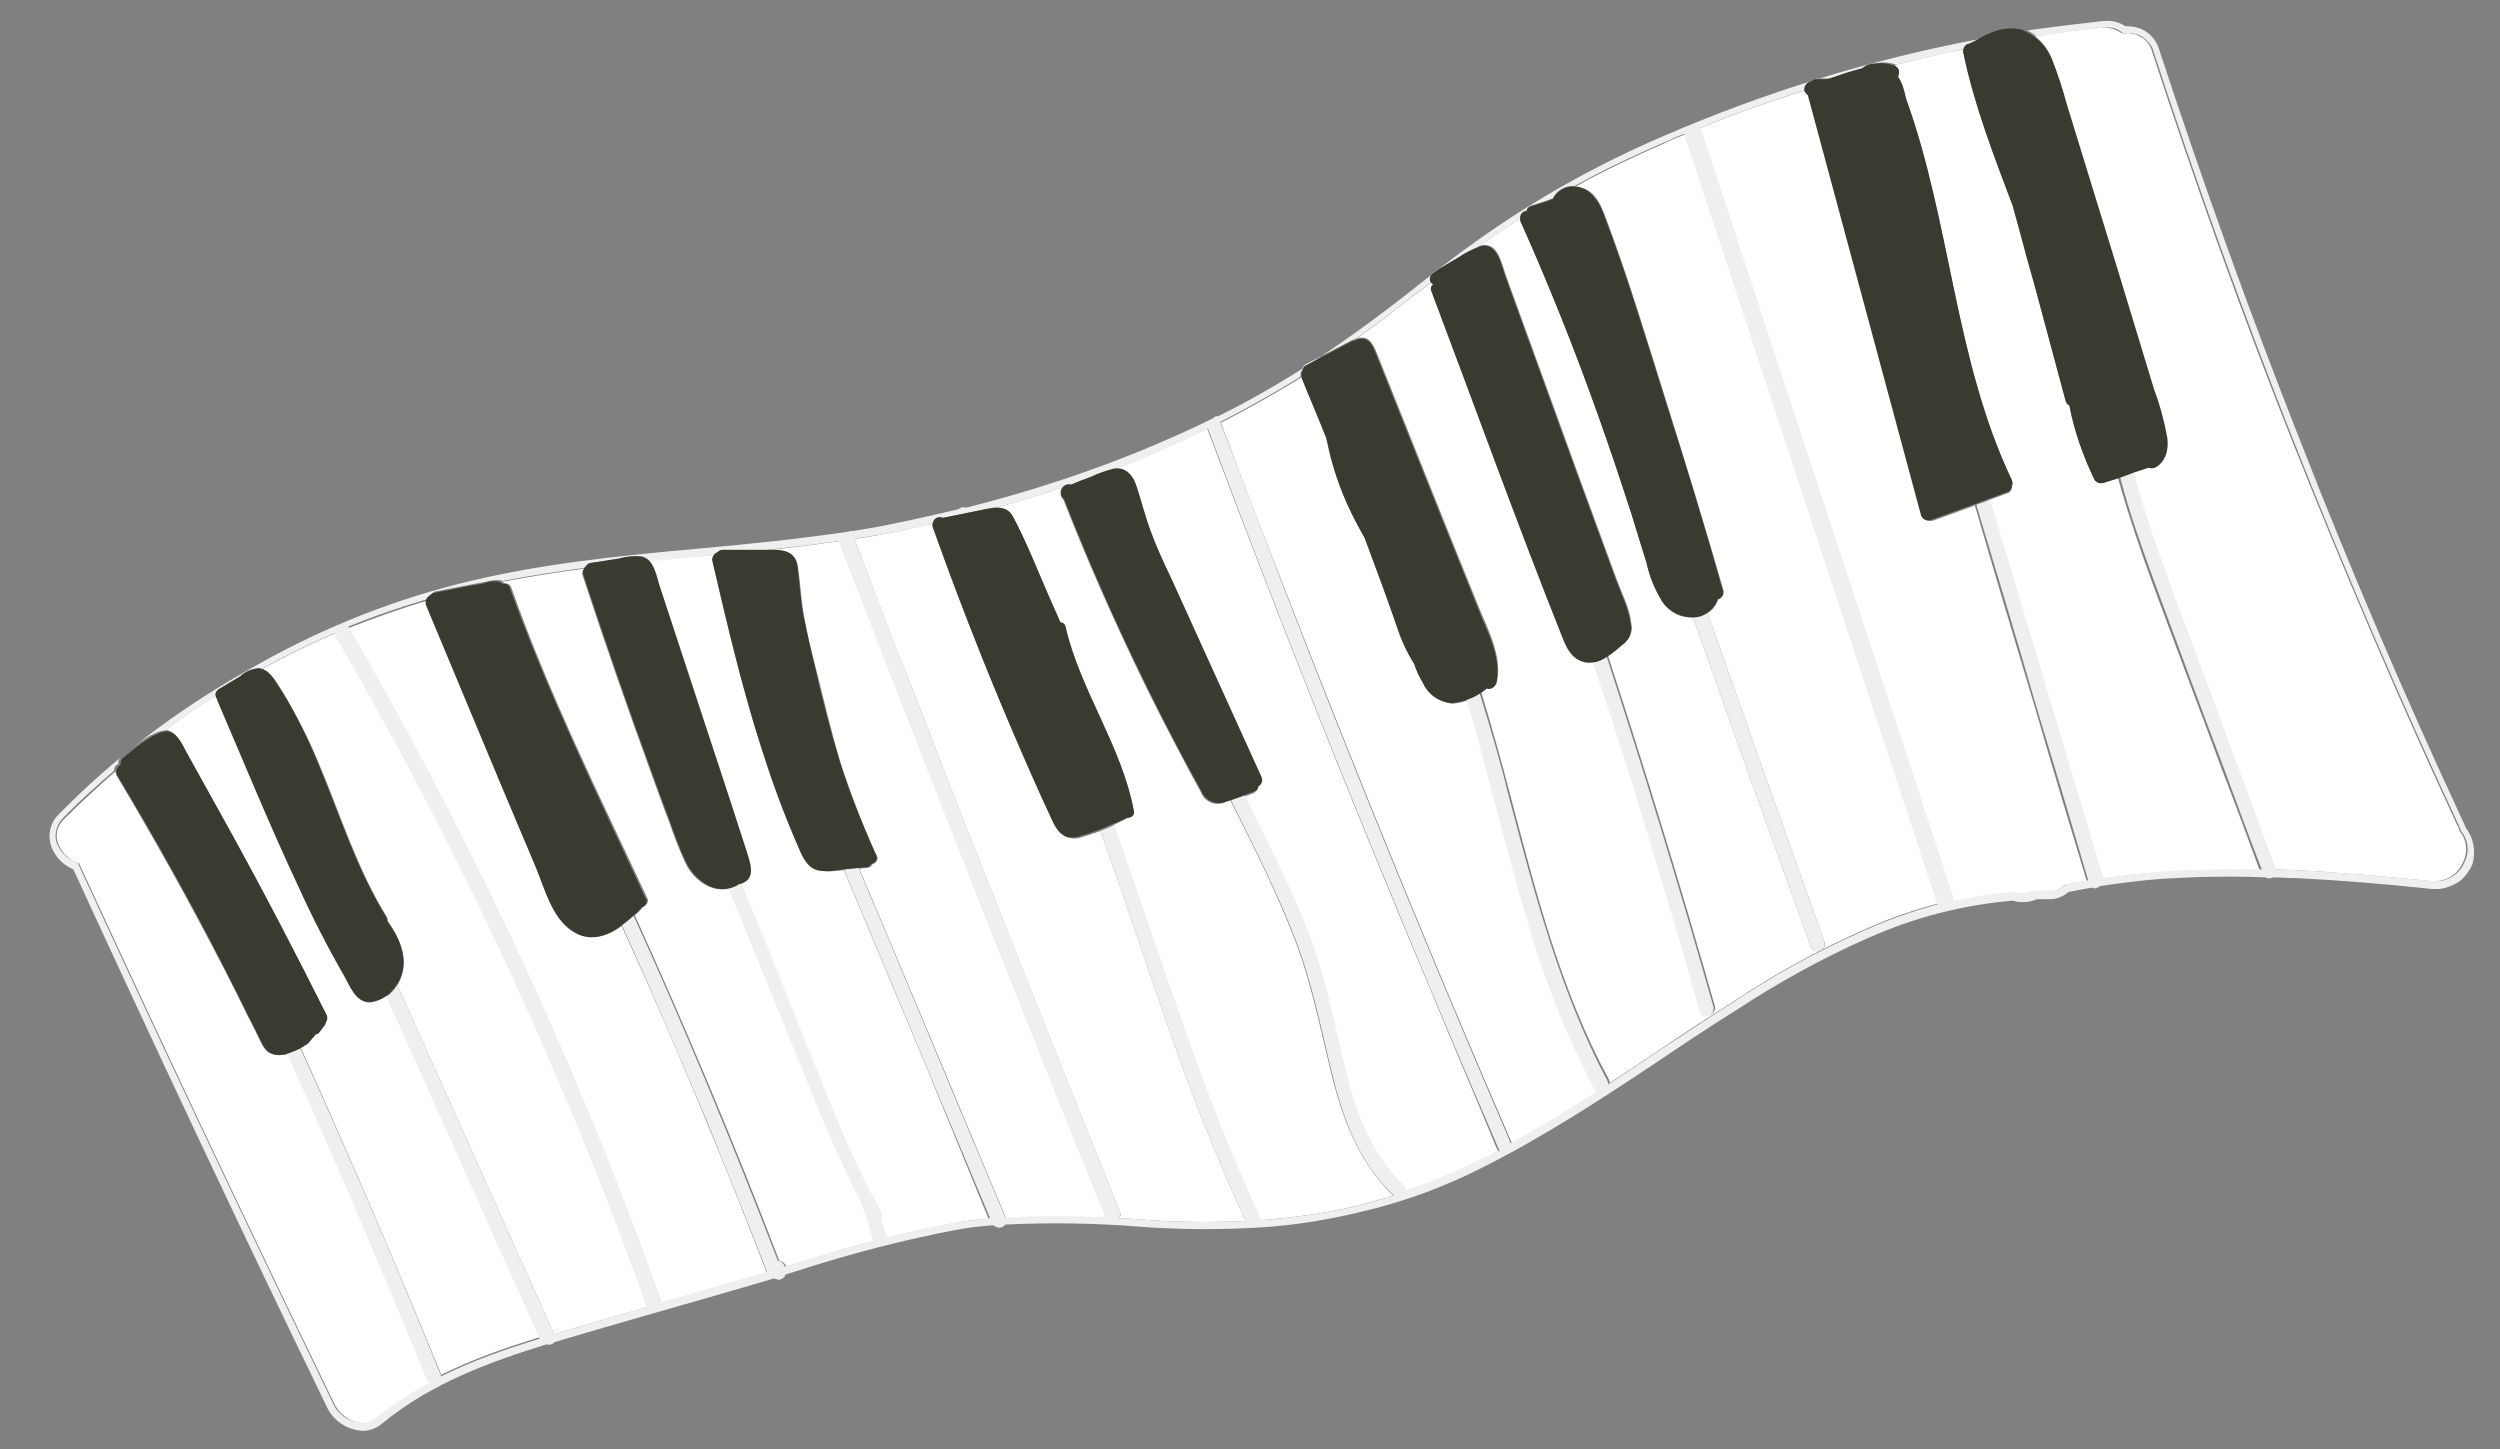
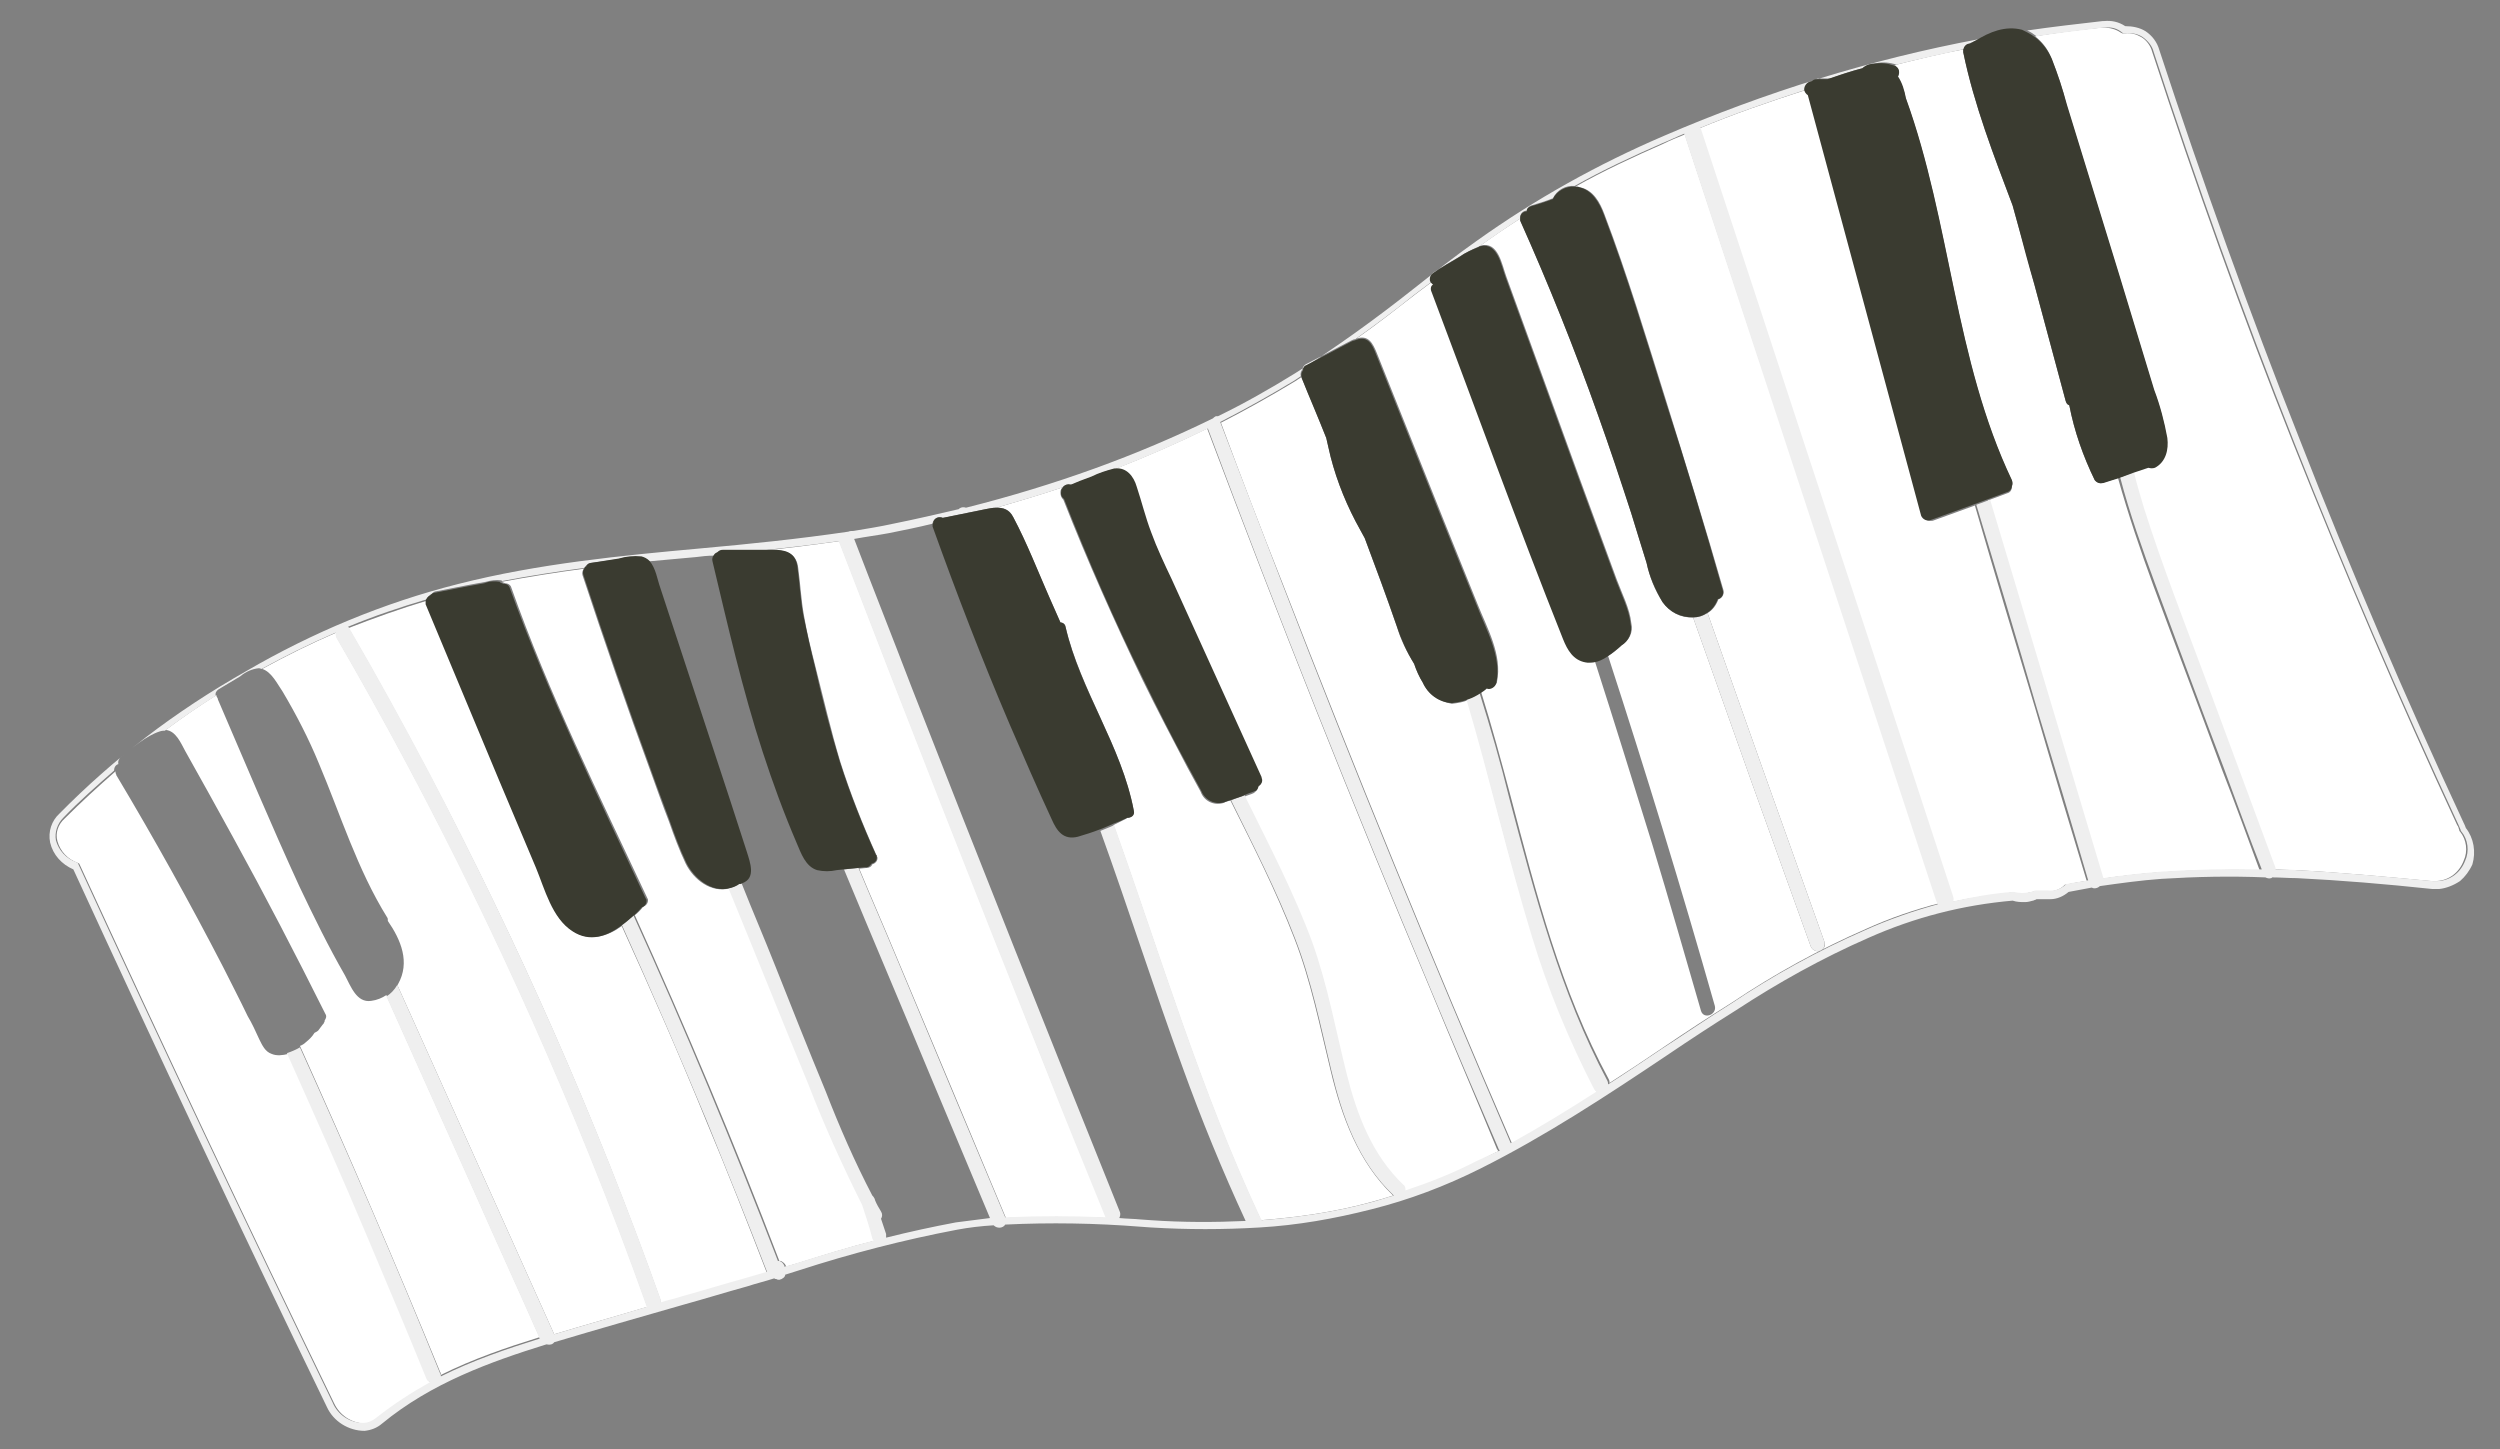
<svg xmlns="http://www.w3.org/2000/svg" version="1.1" id="piano" viewBox="0 0 344.2 199.5">
  <rect x="0" y="0" width="344.2" height="199.5" fill="#808080" stroke="none" />
  <style type="text/css">
	.st0{fill:#FFFFFF;}
	.st1{fill:#EFEFEF;}
	.st2{fill:#3A3B30;}
</style>
  <g>
-     <path class="st0" d="M144.8,112.8c-2-4.3-4-8.7-5.8-13.1c-3.8-9-7.4-18.1-10.6-27.2c0-0.1,0-0.3,0-0.4c-2,0.4-4,0.9-6,1.3   c-1.6,0.3-3.2,0.6-4.8,0.8c2.6,6.8,5.2,13.6,7.9,20.4c9.4,24.2,19,48.3,28.7,72.3c0.1,0.3,0.1,0.6-0.1,0.8c1,0.1,2,0.1,3,0.2   l1.4,0.1c4.3,0.3,8.7,0.3,13,0.1c-3.2-6.9-6.1-14-8.7-21.2c-3.9-10.7-7.4-21.7-11.3-32.5c-1,0.4-2,0.7-3,1   C146.5,115.7,145.6,114.4,144.8,112.8z" />
    <path class="st0" d="M197,136.4C186.2,110.8,176,85,166.2,59c-4.1,2-8.4,3.9-12.8,5.6c1.6-0.2,2.6,1.1,3,2.5c0.7,2.1,1.2,4.2,2,6.3   c0.9,2.2,1.9,4.3,2.8,6.4l12.4,27.3c0,0,0,0,0,0.1c0.2,0.4,0,0.9-0.4,1.1c0,0.4-0.3,0.7-0.6,0.9c-0.4,0.2-0.9,0.3-1.3,0.5l0.2,0.5   c3.2,6.5,6.5,13,9.1,19.8c2.2,5.9,3.2,12,4.7,18c1.4,5.6,3.5,11.2,7.8,15.3c0.3,0.3,0.3,0.6,0.3,0.8c3.3-1.1,6.6-2.4,9.7-4   c1.1-0.5,2.1-1.1,3.2-1.6c-0.1-0.1-0.1-0.2-0.2-0.3C203.1,150.9,200,143.7,197,136.4z" />
    <path class="st0" d="M148.7,66.3c-0.5,0.2-0.9,0.3-1.4,0.5c0,0,0.1,0,0.1,0L148.7,66.3z" />
    <path class="st0" d="M168.6,110.5c-1.3,0.5-2.8-0.1-3.3-1.5c-0.6-1.1-1.2-2.2-1.8-3.3c-2.1-4-4.2-8-6.2-12.1   c-3.9-8.1-7.6-16.4-10.9-24.8c-0.3-0.3-0.4-0.6-0.4-1c0-0.1,0-0.3,0.1-0.4c0-0.1,0.1-0.2,0.2-0.3c-3,1-6,1.9-9.1,2.8   c0.9,0,1.8,0.2,2.3,1.3c1.9,3.5,3.3,7.4,5,11.1c0.5,1.1,1,2.3,1.5,3.4c0.4,0,0.7,0.3,0.7,0.6c2.1,8.8,7.7,16.4,9.4,25.3   c0.1,0.7-0.4,1-0.9,1c0,0-0.1,0-0.1,0.1c-0.6,0.3-1.2,0.6-1.8,0.9c6.5,18.1,12,36.7,20.2,54.2c0,0.1,0.1,0.1,0.1,0.2   c5-0.4,10-1.1,14.8-2.4c1.1-0.3,2.2-0.6,3.4-1c-4.8-4.6-7.1-10.9-8.6-17.2c-1.5-6.1-2.7-12.3-5-18.2c-2.5-6.5-5.7-12.8-8.8-19   c-0.2,0.1-0.4,0.1-0.6,0.2C168.8,110.4,168.7,110.4,168.6,110.5z" />
    <path class="st0" d="M259.2,101L232,18.6c0,0,0-0.1,0-0.1c-1,0.4-2,0.8-3,1.3c-4.1,1.8-8.2,3.7-12.1,5.9c0.2,0,0.4,0,0.7,0.1   c1.8,0.4,2.7,2.1,3.3,3.7c3.2,8.4,5.8,17.1,8.5,25.7c2.7,8.7,5.4,17.4,7.9,26.1c0,0,0,0,0,0c0.1,0.5-0.2,1.1-0.7,1.2   c-0.3,0.8-0.8,1.5-1.5,1.9c5.3,15.1,10.7,30.2,16.1,45.3c0.2,0.5-0.1,1-0.6,1.2c-0.5,0.2-1.1-0.1-1.3-0.6c-2.7-7.5-5.4-15-8.1-22.5   c-2.7-7.6-5.4-15.2-8.1-22.8c-1.7,0.1-3.2-0.7-4.2-2.1c-1.1-1.7-1.8-3.5-2.2-5.4c-0.7-2.3-1.4-4.6-2.1-6.8c-1.4-4.6-3-9.1-4.6-13.6   c-3.2-9.1-6.8-18-10.7-26.8c0-0.1,0-0.1,0-0.2c-1.9,1.2-3.8,2.5-5.6,3.8c0.1,0,0.1,0,0.2-0.1c2.4-0.6,2.9,2.7,3.5,4.3l10.1,27.8   c1.7,4.6,3.4,9.3,5.1,13.9c0.7,1.9,1.8,4,2,6c0.3,1.2-0.3,2.4-1.3,3c0,0-0.1,0.1-0.1,0.1c-0.5,0.5-1.1,1-1.8,1.4   c5.2,16,10.1,32,14.7,48.2c0.3,1.2-1.5,1.9-1.9,0.7c-2.2-7.6-4.4-15.3-6.7-22.9c-2.6-8.4-5.2-16.8-7.9-25.2c-0.4,0.1-0.7,0.1-1.1,0   c-1.7-0.3-2.6-1.7-3.1-3.2c-6.2-15.9-12-31.9-18.1-47.8c-0.2-0.4,0-0.9,0.3-1.1c-0.1-0.1-0.2-0.2-0.3-0.3c-0.8,0.6-1.6,1.2-2.4,1.8   c-2.7,2.1-5.4,4.2-8.1,6.1c1.6-0.5,2.2,0.6,2.8,2.1l9.2,23l4.6,11.4c1.3,3.3,3.5,7.1,2.7,10.8c0,0.1,0,0.1-0.1,0.2   c-0.2,0.5-0.8,0.7-1.3,0.5c-0.3,0.2-0.5,0.4-0.8,0.6c1.5,4.8,2.8,9.6,4.1,14.5c3.5,13.3,6.9,26.7,13.5,38.9   c0.1,0.2,0.1,0.3,0.1,0.5c2.5-1.6,4.9-3.2,7.4-4.9c3.1-2.1,6.3-4.2,9.5-6.2c5.8-3.9,12-7.3,18.4-10.1c3.3-1.5,6.8-2.7,10.3-3.6   c-0.1-0.1-0.2-0.2-0.2-0.4L259.2,101z" />
    <path class="st0" d="M195.9,94c-0.5-0.8-0.9-1.7-1.2-2.6c-1-1.6-1.9-3.4-2.4-5.2c-1.4-4-2.9-8.1-4.4-12.1c-0.2-0.4-0.4-0.7-0.6-1.1   c-1.8-3.2-3.2-6.6-4.1-10.1c-0.2-0.9-0.4-1.8-0.6-2.6c-1.1-2.8-2.2-5.5-3.4-8.3c0,0,0-0.1,0-0.1c-0.3,0.2-0.6,0.4-0.9,0.6   c-3.3,2-6.7,3.9-10.2,5.7c0,0,0,0,0,0c2.7,7.3,5.5,14.6,8.4,21.9c10.1,26,20.6,51.8,31.7,77.4c4-2.2,8-4.6,11.8-7.1   c-0.1-0.1-0.2-0.2-0.3-0.3c-3.5-6.7-6.4-13.8-8.6-21.1c-3.4-10.8-5.9-21.8-9-32.6c-0.7,0.3-1.4,0.4-2.2,0.5   C198.1,96.6,196.6,95.5,195.9,94z" />
    <path class="st0" d="M78.9,128.2c-2.8-1.8-3.8-5.9-5-8.7c-1.7-4-3.4-8.1-5.1-12.1L58.8,83.2c0,0,0-0.1,0-0.1c0-0.1,0-0.3,0-0.4   c-3.7,1.1-7.3,2.4-10.9,3.8c0.1,0.1,0.1,0.1,0.2,0.2c3.8,6.5,7.4,13.1,10.9,19.7c12.4,23.5,23.1,47.8,32,72.8c0,0.1,0,0.2,0,0.3   c0.9-0.3,1.9-0.5,2.8-0.8c2.9-0.8,5.8-1.7,8.7-2.5c1-0.3,2.1-0.6,3.1-0.9c0,0,0,0,0,0c-2.7-7-5.4-13.9-8.3-20.8   c-3.7-9.1-7.6-18-11.7-27C83.7,128.9,81.3,129.7,78.9,128.2z" />
    <path class="st0" d="M264.7,71c-5.2-19.3-10.4-38.6-15.6-57.9c-0.3-0.1-0.4-0.4-0.5-0.7c-5,1.6-9.9,3.3-14.7,5.3   c0,0.1,0.1,0.1,0.1,0.2l7.6,23.1c9,27.5,18.1,55,27.1,82.5c0.1,0.2,0.1,0.4,0,0.7c2.7-0.6,5.5-1,8.2-1.3l0.1,0l0.1,0   c0.8,0.2,1.5,0.2,2.3,0c0.1,0,0.2-0.1,0.4-0.1c0.1,0,0.2,0,0.3-0.1l0.1,0l0.1,0c0.2,0,0.3,0,0.5,0c0.3,0,0.7,0,1,0   c0.9,0.1,1.8-0.2,2.4-0.8l0.1-0.1l0.1,0c1-0.2,2-0.4,2.9-0.5c-2.4-7.9-4.8-15.9-7.1-23.8c-2.8-9.3-5.6-18.6-8.3-27.9l-5.8,2.1   C265.4,71.8,264.9,71.5,264.7,71z" />
    <path class="st0" d="M288.4,66.1c-1.6-3.3-2.8-6.7-3.5-10.3c-0.3-0.1-0.4-0.3-0.5-0.6c-1.4-5.3-2.9-10.7-4.3-16   c-0.7-2.7-1.4-5.3-2.2-8l-0.8-2.9c-2.6-6.9-5.3-13.9-6.8-21.1c0-0.1,0-0.3,0-0.4c-3.2,0.6-6.4,1.4-9.6,2.2c0.1,0,0.2,0.1,0.3,0.2   c0.5,0.3,0.6,1,0.3,1.4c0.5,0.9,0.9,2,1.1,3c6.2,17.2,6.7,36,14.6,52.6c0.1,0.2,0.1,0.5,0,0.8c0,0.4-0.2,0.8-0.6,0.9l-2.7,1   c5.2,17.4,10.4,34.7,15.6,52.1c2.7-0.4,5.4-0.7,8.1-0.9c4.6-0.3,9.2-0.4,13.7-0.3c-1.7-4.6-3.4-9.3-5.2-13.9   c-3.1-8.4-6.3-16.8-9.4-25.2c-1.8-4.9-3.5-9.9-4.9-14.9l-2.2,0.7C289.1,66.6,288.7,66.4,288.4,66.1z" />
    <path class="st0" d="M282.4,8c0.9,2.1,1.6,4.2,2.1,6.4l2.4,7.8c1.6,5.2,3.2,10.4,4.8,15.6c1.6,5.3,3.2,10.5,4.8,15.8   c0.8,2.1,1.4,4.3,1.8,6.6c0.2,1.6-0.2,3.3-1.7,4.1c-0.3,0.2-0.6,0.2-0.9,0l-2.1,0.7c0.4,1.7,0.9,3.4,1.4,5   c2.6,8.2,5.8,16.3,8.8,24.4l9.3,25.1c0,0.1,0,0.2,0,0.2c1,0,1.9,0.1,2.9,0.1c6.1,0.3,12.3,0.9,18.7,1.5c0.3,0,0.5,0,0.8,0   c1.7-0.1,3.1-1.2,3.7-2.8c0.6-1.3,0.4-2.9-0.5-4l-0.1-0.1l0-0.1c-0.1-0.2-0.1-0.5-0.3-0.7c-8-17.2-15.6-35-22.6-52.6   s-13.5-35.8-19.4-53.9c-0.2-0.8-0.8-1.6-1.5-2c-0.7-0.4-1.4-0.6-2.2-0.5c-0.1,0-0.1,0-0.2,0l-0.2,0l-0.2-0.1   c-0.7-0.5-1.6-0.7-2.4-0.7l-0.2,0c-3.1,0.3-6.2,0.7-9.2,1.2C281.2,5.8,282,6.8,282.4,8z" />
    <path class="st0" d="M47.5,134.3c-2.3-4-4.3-8.1-6.3-12.3c-3.9-8.5-7.5-17.1-11.2-25.7c0,0,0-0.1,0-0.1c0,0-0.1-0.1-0.1-0.2   c-0.1-0.1-0.1-0.2-0.1-0.3c-2.4,1.5-4.7,3.1-7,4.8c1.4,0.1,2.1,1.8,2.7,2.9c2.2,3.9,4.4,7.9,6.6,11.9c4.4,8,8.6,16.1,12.7,24.3   c0.2,0.3,0.1,0.6-0.1,0.9c0,0.1,0,0.2-0.1,0.3c0,0.1-0.1,0.2-0.2,0.3l-0.6,0.8c-0.1,0.1-0.3,0.2-0.5,0.3c-0.3,0.5-0.7,0.9-1.2,1.3   c-0.2,0.2-0.5,0.4-0.8,0.5c6.7,14.9,13.1,29.8,19.3,44.9c0.1,0.1,0.1,0.3,0.1,0.4c4.4-2.2,9.1-3.8,13.6-5.2   c-2.9-6.6-5.9-13.1-8.8-19.7l-12.3-27.4c-0.6,0.4-1.3,0.7-2.1,0.8C49.1,138.1,48.3,135.8,47.5,134.3z" />
    <path class="st0" d="M144,147c-9.6-24.1-19.1-48.2-28.4-72.4c0,0,0,0,0-0.1c-3.6,0.5-7.2,1-10.7,1.3c0.7,0,1.4,0,2.2,0   c1.6,0.1,2.6,0.7,2.8,2.4c0.3,2.2,0.4,4.4,0.8,6.6c0.4,2.4,1,4.7,1.6,7.1c1.1,4.3,2.1,8.7,3.4,13c1.4,4.4,3.1,8.7,5,12.9   c0,0.1,0.1,0.2,0.1,0.2c0.1,0.5-0.3,0.9-0.7,1c-0.1,0.3-0.4,0.5-0.8,0.5l-1,0.1c1.7,4.1,3.5,8.2,5.2,12.3c5,11.9,10,23.8,15,35.8   c4.6-0.2,9.3-0.2,13.9,0c0,0,0,0,0,0C149.5,160.7,146.7,153.8,144,147z" />
    <path class="st0" d="M94.4,118.9c-0.9-1.9-1.6-3.8-2.3-5.8c-0.9-2.3-1.7-4.6-2.5-6.8c-3.3-9-6.4-18-9.4-27.1   c-0.1-0.3,0-0.7,0.2-0.9c-3.8,0.5-7.5,1.1-11.3,1.8c0.1,0.1,0.3,0.1,0.4,0.2c0.4,0,0.8,0.2,0.9,0.6c5.2,14.7,12.1,28.6,18.7,42.7   c0,0.1,0.1,0.1,0.1,0.2c0.1,0.4-0.2,0.9-0.6,1c0,0,0,0.1-0.1,0.1c-0.3,0.4-0.7,0.8-1.1,1.1c7.1,15.7,13.8,31.6,19.9,47.6   c0.1,0,0.1,0,0.2,0c0.2,0.1,0.5,0.3,0.6,0.5c0.1,0.1,0.1,0.2,0.1,0.3c0.6-0.2,1.1-0.3,1.7-0.5c3.5-1.1,7-2.2,10.6-3.1   c-0.1-0.1-0.1-0.2-0.2-0.3c-0.5-1.5-1-3-1.4-4.6c-2.8-5.4-5.3-10.9-7.4-16.6c-3.7-9-7.3-18-11-27C97.9,123,95.5,121.1,94.4,118.9z" />
-     <path class="st0" d="M112.5,119.8c-1.6-0.5-2.2-2.3-2.8-3.7c-1.8-4.1-3.4-8.3-4.7-12.6c-2.8-8.6-4.9-17.4-6.9-26.2   c-0.1-0.3,0-0.6,0.2-0.9c-0.8,0.1-1.7,0.2-2.5,0.2c-2.2,0.2-4.4,0.4-6.6,0.6c0.9,0.9,1.1,2.6,1.5,3.7c1.6,4.9,3.2,9.7,4.8,14.6   l4.8,14.6l2.3,7.1c0.5,1.6,1.3,3.7-0.7,4.5c1.5,3.8,3.1,7.5,4.6,11.3c2.3,5.8,4.7,11.6,7,17.4c1.9,4.9,4,9.6,6.4,14.3   c0.1,0.1,0.2,0.2,0.3,0.4l0.1,0.3c0.3,0.5,0.5,1,0.8,1.5c0.2,0.3,0.2,0.7,0,1l0.7,2.1l0,0c0.1,0.2,0.1,0.3,0,0.5   c3.2-0.8,6.4-1.5,9.6-2.1c1.5-0.3,3.1-0.5,4.7-0.6L128,148c-3.9-9.4-7.9-18.8-11.8-28.2l-0.9,0.1C114.3,120,113.4,120,112.5,119.8z   " />
    <path class="st0" d="M37.4,145.1c-0.9-0.3-1.3-1.2-1.7-2c-0.5-1.1-1-2.2-1.6-3.2c-1.1-2.3-2.3-4.6-3.4-6.8   c-4.6-8.9-9.5-17.7-14.7-26.4c0,0,0,0,0-0.1c-0.1-0.1-0.1-0.3-0.1-0.4c-2.4,2.1-4.7,4.2-7,6.5c-0.9,0.8-1.3,2-1,3.1   c0.4,1.4,1.4,2.5,2.8,3l0.2,0.1l0.1,0.2c11.4,24.8,23.2,49.8,35,74.1c0.8,1.7,2.4,2.7,4.2,2.8c0.7-0.1,1.3-0.3,1.8-0.7   c2.3-1.9,4.8-3.5,7.4-4.9c-0.2-0.1-0.4-0.3-0.5-0.5c-2.6-6.4-5.3-12.8-8-19.2c-3.6-8.6-7.4-17.1-11.2-25.6   C38.9,145.3,38.1,145.4,37.4,145.1z" />
    <path class="st0" d="M81.2,159c-9.9-24.5-21.5-48.3-34.8-71.2c-0.1-0.2-0.1-0.5-0.1-0.7c-3.5,1.5-6.9,3.2-10.2,5   c1.3,0.4,2.1,2.1,2.8,3.1c1.9,3.2,3.6,6.5,5,9.9c3,7.1,5.3,14.6,9.4,21.2c0.1,0.1,0.1,0.3,0.1,0.5c1.8,2.6,3.1,5.7,1.4,8.7   c0,0,0,0.1-0.1,0.1c7.2,16,14.4,32.1,21.6,48.1c4.3-1.3,8.6-2.5,12.9-3.8c0,0-0.1-0.1-0.1-0.1C86.6,172.8,84,165.9,81.2,159z" />
    <path class="st1" d="M339.5,114c-0.1-0.3-0.2-0.5-0.3-0.7c-8-17.2-15.6-34.9-22.5-52.6c-7-17.7-13.5-35.8-19.4-53.8   c-0.3-1.1-1-2-1.9-2.6c-0.8-0.5-1.8-0.7-2.8-0.7l0,0c-0.9-0.6-1.9-0.8-2.9-0.7c-0.1,0-0.1,0-0.2,0c-3.5,0.4-7,0.8-10.4,1.3   c0.5,0.2,0.9,0.5,1.3,0.8c3.1-0.5,6.1-0.8,9.2-1.2l0.2,0c0.9-0.1,1.7,0.1,2.4,0.7l0.2,0.1l0.2,0c0.1,0,0.1,0,0.2,0   c0.8-0.1,1.6,0.1,2.2,0.5c0.7,0.5,1.3,1.2,1.5,2c5.9,18.1,12.4,36.2,19.4,53.9s14.6,35.4,22.6,52.6c0.1,0.2,0.2,0.5,0.3,0.7l0,0.1   l0.1,0.1c0.9,1.1,1.1,2.7,0.5,4c-0.6,1.6-2,2.7-3.7,2.8c-0.3,0-0.5,0-0.8,0c-6.4-0.6-12.6-1.2-18.7-1.5c-1-0.1-1.9-0.1-2.9-0.1   c0-0.1,0-0.2,0-0.2l-9.3-25.1c-3-8.1-6.2-16.2-8.8-24.4c-0.5-1.7-1-3.3-1.4-5l-1.9,0.7c1.3,5,3.1,10,4.9,14.9   c3.1,8.4,6.2,16.8,9.4,25.2c1.7,4.6,3.4,9.3,5.2,13.9c-4.6-0.1-9.2,0-13.7,0.3c-2.7,0.2-5.4,0.5-8.1,0.9   c-5.2-17.4-10.4-34.7-15.6-52.1l-1.9,0.7c2.8,9.3,5.6,18.6,8.3,27.9c2.4,7.9,4.8,15.9,7.1,23.8c-1,0.2-2,0.3-2.9,0.5l-0.1,0   l-0.1,0.1c-0.7,0.6-1.5,0.9-2.4,0.8c-0.3,0-0.7,0-1,0c-0.2,0-0.3,0-0.5,0l-0.1,0l-0.1,0c-0.1,0-0.2,0-0.3,0.1   c-0.1,0-0.2,0.1-0.4,0.1c-0.8,0.2-1.6,0.2-2.3,0l-0.1,0l-0.1,0c-2.8,0.2-5.5,0.7-8.2,1.3c0.1-0.2,0.1-0.4,0-0.7   c-9-27.5-18.1-55-27.1-82.5l-7.6-23.1c0-0.1-0.1-0.1-0.1-0.2c4.8-2,9.8-3.7,14.7-5.3c0,0,0-0.1,0-0.1c-0.1-0.5,0.3-1,0.9-1.1   c0,0,0.1,0,0.1,0c0.2-0.2,0.4-0.3,0.7-0.3c0.5,0,1,0,1.5,0c1.6-0.6,3.2-1.1,4.8-1.5c0.1-0.1,0.2-0.3,0.4-0.3   c0.3-0.2,0.7-0.3,1.1-0.3c0.9-0.2,1.9-0.1,2.8,0.2c0,0,0,0,0,0c3.2-0.8,6.4-1.5,9.6-2.2c0.1-0.4,0.4-0.8,0.9-0.9   c0.2-0.1,0.5-0.3,0.8-0.4c-14.9,2.8-29.4,7.3-43.3,13.3c-9.1,3.9-17.7,8.7-25.7,14.4c-3,2.1-5.9,4.4-8.7,6.6   c-5.3,4.2-10.7,8.1-16.4,11.7c-3.4,2.1-6.9,4.1-10.6,5.9c-0.1,0-0.2,0-0.3,0c-0.2,0.1-0.3,0.2-0.4,0.3c-10.4,5.1-21.7,9.2-34,12.3   c-0.3-0.1-0.6-0.1-0.9,0.1c0,0-0.1,0.1-0.1,0.1c-3,0.7-6,1.4-9,2c-1.8,0.4-3.7,0.7-5.5,1c-0.2,0-0.5,0-0.7,0.1   c-6.8,1-13.6,1.7-20.3,2.3c-11,1-22.4,2.1-33.4,4.9c-10.3,2.6-20.1,6.7-29.2,12C24,98,15.6,104.5,8.2,112c-1.1,1-1.6,2.5-1.3,4   c0.4,1.7,1.6,3,3.2,3.7c11.4,24.8,23.1,49.7,34.9,74c0.9,2,3,3.3,5.2,3.3c0.9-0.1,1.7-0.4,2.4-1c6.8-5.6,14.9-8.5,22.6-10.9   c0,0,0.1,0,0.1,0c0.4,0.1,0.8,0,1-0.3c6-1.8,12-3.5,17.9-5.2c2.9-0.8,5.8-1.7,8.7-2.5c1.2-0.4,2.5-0.7,3.7-1.1   c0.1,0.1,0.2,0.1,0.3,0.1c0.1,0.1,0.3,0.1,0.4,0.1l0.3-0.1c0.2-0.1,0.3-0.2,0.4-0.3l0.1-0.2c0,0,0-0.1,0-0.1   c0.6-0.2,1.3-0.4,1.9-0.6c7.1-2.3,14.4-4.2,21.8-5.6c1.6-0.3,3.3-0.5,5-0.6c0.5,0.5,1.3,0.4,1.6-0.1c6.2-0.3,12.4-0.2,18.7,0.3   l1.4,0.1c5,0.3,9.9,0.3,14.9,0c5.2-0.3,10.3-1.2,15.4-2.5c5.2-1.3,10.2-3.2,15-5.6c9-4.5,17.5-10.1,25.7-15.6   c3.1-2.1,6.3-4.2,9.5-6.2c5.8-3.8,11.9-7.2,18.3-10c6.3-2.8,12.9-4.5,19.8-5.1c0.6,0.2,1.1,0.2,1.7,0.2c0.4,0,0.7-0.1,1.1-0.2   c0.1,0,0.2-0.1,0.3-0.1l0.2-0.1l0.4,0c0.3,0,0.6,0,1,0c0.2,0,0.3,0,0.5,0c0.9,0,1.8-0.4,2.5-1c1.1-0.2,2.1-0.4,3.2-0.6   c0.3,0.2,0.8,0.1,1.1-0.2c2.8-0.4,5.7-0.8,8.5-1c4.8-0.3,9.5-0.4,14.3-0.2c0.2,0.1,0.5,0.2,0.8,0.1c0,0,0.1,0,0.1-0.1   c1.1,0,2.3,0.1,3.4,0.1c6.1,0.3,12.1,0.8,18.7,1.5c0.3,0,0.6,0,0.9,0c1-0.1,2-0.5,2.9-1.1c0.7-0.6,1.3-1.4,1.7-2.3   C340.9,117.3,340.6,115.4,339.5,114z M76.3,183.7c-7.2-16-14.4-32.1-21.6-48.1c-0.4,0.7-0.9,1.2-1.5,1.6l12.3,27.4   c2.9,6.6,5.9,13.1,8.8,19.7c-4.5,1.4-9.2,3-13.6,5.2c0-0.1,0-0.3-0.1-0.4c-6.1-15.1-12.6-30.1-19.3-44.9c-0.5,0.3-1.2,0.6-1.8,0.8   c3.8,8.5,7.6,17,11.2,25.6c2.7,6.4,5.4,12.8,8,19.2c0.1,0.3,0.3,0.4,0.5,0.5c-2.5,1.4-5,3-7.4,4.9c-0.5,0.4-1.1,0.7-1.8,0.7   c-1.8,0-3.5-1.1-4.2-2.8c-11.8-24.4-23.6-49.3-35-74.1l-0.1-0.2l-0.2-0.1c-1.4-0.5-2.4-1.6-2.8-3c-0.2-1.1,0.2-2.3,1-3.1   c2.2-2.3,4.6-4.4,7-6.5c0-0.4,0.2-0.8,0.6-0.9c-0.1-0.4,0.1-0.8,0.4-1c1.5-1.2,3.4-2.9,5.3-3.5c0.3-0.1,0.5-0.1,0.7-0.1   c2.3-1.7,4.6-3.3,7-4.8c-0.1-0.4,0.1-0.7,0.4-0.9l3-1.8c0.7-0.6,1.6-1,2.5-1.1c0.1,0,0.2,0,0.4,0.1c3.3-1.8,6.7-3.5,10.2-5   c0,0.2,0,0.4,0.1,0.7c13.3,22.9,24.9,46.7,34.8,71.2c2.8,6.9,5.4,13.8,7.9,20.8c0,0.1,0.1,0.1,0.1,0.1   C84.9,181.2,80.6,182.4,76.3,183.7z M138.4,167.6c-5-11.9-10-23.8-15-35.8c-1.7-4.1-3.5-8.2-5.2-12.3l-2,0.2   c3.9,9.4,7.9,18.8,11.8,28.2l8.3,19.8c-1.6,0.2-3.2,0.4-4.7,0.6c-3.2,0.6-6.4,1.3-9.6,2.1c0-0.2,0-0.3,0-0.5l0,0l-0.7-2.1   c0.2-0.3,0.2-0.7,0-1c-0.3-0.5-0.6-1-0.8-1.5l-0.1-0.3c-0.1-0.2-0.2-0.3-0.3-0.4c-2.4-4.6-4.5-9.4-6.4-14.3   c-2.4-5.8-4.7-11.6-7-17.4c-1.5-3.8-3.1-7.5-4.6-11.3c-0.1,0-0.1,0.1-0.2,0.1c-0.1,0-0.2,0-0.2,0c-0.5,0.3-0.9,0.5-1.4,0.6   c3.7,9,7.3,18,11,27c2.2,5.7,4.7,11.2,7.4,16.6c0.5,1.5,1,3,1.4,4.6c0,0.1,0.1,0.2,0.2,0.3c-3.5,0.9-7.1,2-10.6,3.1   c-0.5,0.2-1.1,0.3-1.7,0.5c0-0.1,0-0.2-0.1-0.3c-0.1-0.2-0.3-0.4-0.6-0.5c-0.1,0-0.1,0-0.2,0c-6.2-16.1-12.8-32-19.9-47.6   c-0.5,0.5-1,0.9-1.6,1.3c4,8.9,7.9,17.9,11.7,27c2.8,6.9,5.6,13.8,8.3,20.8c0,0,0,0,0,0c-1,0.3-2.1,0.6-3.1,0.9   c-2.9,0.8-5.8,1.7-8.7,2.5c-0.9,0.3-1.9,0.5-2.8,0.8c0-0.1,0-0.2,0-0.3c-8.9-25-19.7-49.3-32-72.8c-3.5-6.6-7.1-13.2-10.9-19.7   c-0.1-0.1-0.1-0.2-0.2-0.2c3.6-1.5,7.2-2.7,10.9-3.8c0.1-0.3,0.3-0.6,0.6-0.7c0.2-0.2,0.4-0.4,0.7-0.4l4.6-0.9l2.2-0.4   c0.7-0.2,1.4-0.3,2.1-0.2c0,0,0.1,0,0.1,0.1c3.7-0.7,7.5-1.3,11.3-1.8c0.1-0.1,0.1-0.1,0.2-0.2c0.2-0.3,0.4-0.4,0.7-0.5L85,77   c1-0.3,2.1-0.4,3.1-0.3c0.5,0.1,0.8,0.3,1.1,0.6c2.2-0.2,4.4-0.4,6.6-0.6c0.8-0.1,1.6-0.2,2.5-0.2c0.1-0.2,0.3-0.3,0.5-0.4   c0.2-0.2,0.4-0.3,0.7-0.3c1.8,0,3.5,0,5.3,0c3.6-0.4,7.2-0.8,10.7-1.3c0,0,0,0,0,0.1c9.3,24.2,18.8,48.4,28.4,72.4   c2.7,6.9,5.5,13.7,8.3,20.6c0,0,0,0,0,0C147.6,167.4,143,167.4,138.4,167.6z M203.2,159.9c-3.1,1.6-6.4,2.9-9.7,4   c0-0.3,0-0.6-0.3-0.8c-4.3-4.1-6.4-9.7-7.8-15.3c-1.5-6-2.6-12.1-4.7-18c-2.5-6.8-5.9-13.3-9.1-19.8l-0.2-0.5   c-0.6,0.2-1.3,0.4-1.9,0.7c3.1,6.3,6.3,12.5,8.8,19c2.3,5.9,3.5,12,5,18.2c1.5,6.3,3.7,12.6,8.6,17.2c-1.1,0.3-2.2,0.7-3.4,1   c-4.9,1.3-9.8,2-14.8,2.4c0-0.1,0-0.1-0.1-0.2c-8.2-17.5-13.7-36-20.2-54.2c-0.6,0.3-1.2,0.5-1.9,0.8c3.9,10.8,7.4,21.8,11.3,32.5   c2.6,7.2,5.5,14.3,8.7,21.2c-4.3,0.2-8.7,0.2-13-0.1l-1.4-0.1c-1-0.1-2-0.1-3-0.2c0.1-0.2,0.2-0.5,0.1-0.8   c-9.7-24.1-19.3-48.2-28.7-72.3c-2.6-6.8-5.3-13.6-7.9-20.4c1.6-0.3,3.2-0.5,4.8-0.8c2-0.4,4-0.8,6-1.3c0-0.1,0-0.2,0.1-0.3   c0.2-0.5,0.8-0.8,1.3-0.5c2-0.4,3.9-0.8,5.9-1.2c0.5-0.1,1-0.2,1.5-0.2c3.1-0.9,6.2-1.8,9.1-2.8c0.2-0.3,0.6-0.4,1-0.3   c0.5-0.2,0.9-0.3,1.4-0.5l1.6-0.6c1-0.5,2-0.9,3.1-1.1c0,0,0,0,0.1,0c4.4-1.7,8.7-3.6,12.8-5.6c9.7,26,20,51.8,30.8,77.5   c3,7.2,6.1,14.4,9.2,21.6c0,0.1,0.1,0.2,0.2,0.3C205.3,158.9,204.3,159.4,203.2,159.9z M256.7,128.1c-6.4,2.8-12.6,6.2-18.4,10.1   c-3.2,2-6.4,4.2-9.5,6.2c-2.4,1.6-4.9,3.3-7.4,4.9c0-0.1,0-0.3-0.1-0.5c-6.5-12.2-10-25.7-13.5-38.9c-1.2-4.9-2.6-9.7-4.1-14.5   c-0.6,0.4-1.2,0.7-1.8,0.9c3.2,10.8,5.7,21.8,9,32.6c2.2,7.3,5.1,14.3,8.6,21.1c0.1,0.1,0.2,0.2,0.3,0.3c-3.9,2.5-7.8,4.9-11.8,7.1   C197,131.8,186.4,106,176.4,80c-2.8-7.3-5.6-14.6-8.4-21.9c0,0,0,0,0,0c3.5-1.8,6.9-3.7,10.2-5.7c0.3-0.2,0.6-0.4,0.9-0.6   c-0.1-0.3,0-0.7,0.2-0.9c0-0.3,0.2-0.5,0.4-0.7c2.1-1.1,4.2-2.2,6.3-3.3c0.2-0.1,0.4-0.2,0.6-0.2c2.8-2,5.5-4,8.1-6.1   c0.8-0.6,1.6-1.2,2.4-1.8c0,0,0,0,0,0c-0.3-0.4-0.2-1,0.3-1.3c1.2-0.8,2.4-1.5,3.6-2.2c0.9-0.6,1.8-1,2.7-1.4   c1.9-1.3,3.7-2.6,5.6-3.8c0-0.1,0-0.1,0-0.2c0-0.5,0.4-0.9,0.9-0.9c0-0.3,0.3-0.6,0.6-0.7c1-0.3,2-0.6,3-1l0,0   c0.6-1.2,1.8-1.8,3-1.7c3.9-2.2,8-4.1,12.1-5.9c1-0.4,2-0.9,3-1.3c0,0,0,0.1,0,0.1l27.1,82.5l7.6,23.1c0.1,0.1,0.1,0.3,0.2,0.4   C263.5,125.4,260,126.6,256.7,128.1z" />
-     <path class="st1" d="M227.3,116.4c2.3,7.6,4.6,15.2,6.7,22.9c0.4,1.2,2.2,0.6,1.9-0.7c-4.6-16.2-9.5-32.2-14.7-48.2   c-0.6,0.4-1.2,0.7-1.9,0.8C222.1,99.5,224.8,107.9,227.3,116.4z" />
    <path class="st1" d="M233.1,85c2.7,7.6,5.4,15.2,8.1,22.8c2.7,7.5,5.4,15,8.1,22.5c0.2,0.5,0.8,0.8,1.3,0.6   c0.5-0.2,0.7-0.7,0.6-1.2c-5.4-15.1-10.8-30.2-16.1-45.3C234.5,84.8,233.8,85,233.1,85C233.1,85,233.1,85,233.1,85z" />
-     <path class="st2" d="M43.5,142.4c0.2,0,0.4-0.1,0.5-0.3l0.6-0.8c0.1-0.1,0.2-0.2,0.2-0.3c0-0.1,0.1-0.2,0.1-0.3   c0.2-0.3,0.2-0.6,0.1-0.9c-4.1-8.2-8.3-16.3-12.7-24.3c-2.2-4-4.4-7.9-6.6-11.9c-0.6-1.1-1.3-2.8-2.7-2.9c-0.2,0-0.5,0-0.7,0.1   c-1.9,0.6-3.8,2.3-5.3,3.5c-0.3,0.2-0.4,0.6-0.4,1c-0.4,0.2-0.6,0.6-0.6,0.9c0,0.1,0,0.3,0.1,0.4c0,0,0,0.1,0,0.1   c5.2,8.6,10.1,17.4,14.7,26.4c1.2,2.3,2.3,4.5,3.4,6.8c0.5,1.1,1.1,2.1,1.6,3.2c0.4,0.8,0.8,1.7,1.7,2c0.7,0.2,1.5,0.2,2.3-0.1   c0.6-0.2,1.3-0.5,1.8-0.8c0.3-0.2,0.6-0.4,0.8-0.5C42.7,143.3,43.1,142.9,43.5,142.4z" />
-     <path class="st2" d="M53.3,126.8c0-0.2-0.1-0.3-0.1-0.5c-4.1-6.6-6.4-14-9.4-21.2c-1.4-3.4-3-6.7-5-9.9c-0.7-1-1.5-2.8-2.8-3.1   c-0.1,0-0.2-0.1-0.4-0.1c-0.9,0.1-1.8,0.4-2.5,1.1l-3,1.8c-0.3,0.2-0.5,0.6-0.4,0.9c0,0.1,0,0.2,0.1,0.3c0,0.1,0.1,0.1,0.1,0.2   c0,0,0,0.1,0,0.1c3.7,8.6,7.2,17.2,11.2,25.7c1.9,4.2,4,8.3,6.3,12.3c0.8,1.4,1.6,3.7,3.6,3.6c0.8-0.1,1.5-0.4,2.1-0.8   c0.6-0.4,1.1-1,1.5-1.6c0,0,0-0.1,0.1-0.1C56.5,132.5,55.2,129.4,53.3,126.8z" />
    <path class="st2" d="M88.4,124.9c0.4-0.1,0.7-0.6,0.6-1c0-0.1,0-0.1-0.1-0.2c-6.6-14.1-13.4-28.1-18.7-42.7   c-0.1-0.4-0.5-0.7-0.9-0.6c-0.1-0.1-0.3-0.1-0.4-0.2c0,0-0.1,0-0.1-0.1c-0.7-0.1-1.4-0.1-2.1,0.2l-2.2,0.4l-4.6,0.9   c-0.3,0-0.5,0.2-0.7,0.4c-0.3,0.1-0.5,0.4-0.6,0.7c0,0.1,0,0.3,0,0.4c0,0,0,0.1,0,0.1l10.1,24.2c1.7,4,3.4,8.1,5.1,12.1   c1.2,2.9,2.2,6.9,5,8.7c2.4,1.6,4.8,0.7,6.8-0.8c0.6-0.4,1.1-0.9,1.6-1.3C87.7,125.7,88,125.3,88.4,124.9   C88.4,124.9,88.4,124.9,88.4,124.9z" />
    <path class="st2" d="M102.8,117.2l-2.3-7.1l-4.8-14.6c-1.6-4.9-3.2-9.7-4.8-14.6c-0.4-1.1-0.6-2.7-1.5-3.7   c-0.3-0.3-0.7-0.5-1.1-0.6c-1-0.1-2.1,0-3.1,0.3l-3.8,0.6c-0.3,0-0.6,0.2-0.7,0.5c-0.1,0-0.2,0.1-0.2,0.2c-0.2,0.2-0.3,0.6-0.2,0.9   c3,9.1,6.1,18.1,9.4,27.1c0.8,2.3,1.7,4.6,2.5,6.8c0.7,2,1.4,3.9,2.3,5.8c1.1,2.2,3.5,4.1,5.9,3.5c0.5-0.1,1-0.3,1.4-0.6   c0.1,0,0.2,0,0.2,0c0.1,0,0.1-0.1,0.2-0.1C104.1,120.9,103.3,118.8,102.8,117.2z" />
    <path class="st2" d="M120,118.9c0.5-0.1,0.8-0.5,0.7-1c0-0.1,0-0.2-0.1-0.2c-1.9-4.2-3.6-8.5-5-12.9c-1.3-4.3-2.4-8.6-3.4-13   c-0.6-2.4-1.1-4.7-1.6-7.1c-0.4-2.2-0.5-4.4-0.8-6.6c-0.2-1.7-1.2-2.3-2.8-2.4c-0.7,0-1.4,0-2.2,0c-1.8,0-3.5,0-5.3,0   c-0.3,0-0.5,0.1-0.7,0.3c-0.2,0.1-0.4,0.2-0.5,0.4c-0.2,0.2-0.3,0.6-0.2,0.9c2.1,8.8,4.1,17.6,6.9,26.2c1.4,4.3,2.9,8.4,4.7,12.6   c0.6,1.4,1.2,3.2,2.8,3.7c0.9,0.2,1.8,0.2,2.7,0l0.9-0.1l2-0.2l1-0.1C119.5,119.5,119.8,119.2,120,118.9z" />
    <path class="st2" d="M155.2,112.6c0.5,0,1.1-0.3,0.9-1c-1.7-9-7.4-16.5-9.4-25.3c-0.1-0.4-0.4-0.6-0.7-0.6c-0.5-1.1-1-2.3-1.5-3.4   c-1.6-3.7-3.1-7.5-5-11.1c-0.6-1.1-1.4-1.3-2.3-1.3c-0.5,0-1,0.1-1.5,0.2c-2,0.4-3.9,0.8-5.9,1.2c-0.5-0.2-1.1,0-1.3,0.5   c0,0.1,0,0.2-0.1,0.3c0,0.1,0,0.3,0,0.4c3.3,9.2,6.8,18.3,10.6,27.2c1.9,4.4,3.8,8.8,5.8,13.1c0.7,1.6,1.6,2.9,3.6,2.4   c1-0.3,2-0.6,3-1c0.6-0.2,1.2-0.5,1.9-0.8C153.9,113.2,154.5,112.9,155.2,112.6C155.1,112.6,155.1,112.6,155.2,112.6z" />
    <path class="st2" d="M173.3,108.2c0.4-0.2,0.6-0.7,0.4-1.1c0,0,0,0,0-0.1l-12.4-27.3c-1-2.1-2-4.2-2.8-6.4c-0.8-2.1-1.3-4.2-2-6.3   c-0.4-1.4-1.4-2.7-3-2.5c0,0,0,0-0.1,0c-1.1,0.3-2.1,0.6-3.1,1.1l-1.6,0.6l-1.2,0.5c0,0-0.1,0-0.1,0c-0.4-0.1-0.7,0-1,0.3   c-0.1,0.1-0.1,0.2-0.2,0.3c-0.1,0.1-0.1,0.3-0.1,0.4c-0.1,0.4,0.1,0.8,0.4,1c3.3,8.4,6.9,16.7,10.9,24.8c2,4.1,4,8.1,6.2,12.1   c0.6,1.1,1.2,2.2,1.8,3.3c0.5,1.3,2,2,3.3,1.5c0.1,0,0.2-0.1,0.3-0.1c0.2-0.1,0.4-0.1,0.6-0.2c0.6-0.2,1.3-0.4,1.9-0.7   c0.4-0.2,0.9-0.3,1.3-0.5C173,108.9,173.2,108.6,173.3,108.2z" />
    <path class="st2" d="M205.9,94.3c0-0.1,0.1-0.1,0.1-0.2c0.8-3.7-1.4-7.4-2.7-10.8l-4.6-11.4l-9.2-23c-0.6-1.6-1.2-2.7-2.8-2.1   c-0.2,0.1-0.4,0.1-0.6,0.2c-2.1,1.1-4.2,2.2-6.3,3.3c-0.3,0.1-0.4,0.4-0.4,0.7c-0.2,0.2-0.3,0.6-0.2,0.9c0,0,0,0.1,0,0.1   c1.1,2.8,2.3,5.5,3.4,8.3c0.2,0.9,0.4,1.8,0.6,2.6c0.9,3.5,2.3,6.9,4.1,10.1c0.2,0.4,0.4,0.7,0.6,1.1c1.5,4,3,8,4.4,12.1   c0.6,1.8,1.4,3.6,2.4,5.2c0.3,0.9,0.7,1.8,1.2,2.6c0.7,1.6,2.2,2.7,4,2.8c0.7-0.1,1.5-0.2,2.2-0.5c0.6-0.2,1.2-0.5,1.8-0.9   c0.3-0.2,0.6-0.4,0.8-0.6C205.1,95,205.7,94.7,205.9,94.3z" />
    <path class="st2" d="M197.1,40.2c6,15.9,11.8,32,18.1,47.8c0.6,1.5,1.4,2.9,3.1,3.2c0.4,0.1,0.8,0,1.1,0c0.7-0.1,1.3-0.4,1.9-0.8   c0.6-0.4,1.2-0.9,1.8-1.4c0,0,0.1-0.1,0.1-0.1c1-0.6,1.6-1.8,1.3-3c-0.2-2-1.3-4.1-2-6c-1.7-4.6-3.4-9.3-5.1-13.9l-10.1-27.8   c-0.6-1.6-1.1-4.9-3.5-4.3c-0.1,0-0.1,0-0.2,0.1c-1,0.4-1.9,0.8-2.7,1.4c-1.2,0.7-2.4,1.4-3.6,2.2c-0.4,0.3-0.6,0.9-0.3,1.3   c0,0,0,0,0,0c0.1,0.1,0.2,0.2,0.3,0.3C197,39.3,196.9,39.8,197.1,40.2z" />
    <path class="st2" d="M220,57.1c1.6,4.5,3.1,9,4.6,13.6c0.7,2.3,1.4,4.6,2.1,6.8c0.4,1.9,1.2,3.7,2.2,5.4c1,1.4,2.5,2.1,4.2,2.1   c0,0,0,0,0,0c0.7,0,1.3-0.2,1.9-0.6c0.7-0.4,1.2-1.1,1.5-1.9c0.5-0.1,0.9-0.7,0.7-1.2c0,0,0,0,0,0c-2.5-8.8-5.1-17.5-7.9-26.1   c-2.7-8.6-5.3-17.3-8.5-25.7c-0.6-1.6-1.6-3.3-3.3-3.7c-0.2-0.1-0.4-0.1-0.7-0.1c-1.2-0.1-2.5,0.6-3,1.7l0,0c-1,0.4-2,0.7-3,1   c-0.3,0.1-0.6,0.3-0.6,0.7c-0.5,0-0.9,0.4-0.9,0.9c0,0.1,0,0.1,0,0.2c0,0.1,0,0.1,0,0.2C213.2,39.1,216.8,48.1,220,57.1z" />
    <path class="st2" d="M277,66.9c0.1-0.2,0.1-0.5,0-0.8c-7.9-16.6-8.4-35.5-14.6-52.6c-0.2-1.1-0.5-2.1-1.1-3   c0.3-0.5,0.2-1.1-0.3-1.4C261,9,260.8,9,260.7,9c0,0,0,0,0,0c-0.9-0.3-1.8-0.4-2.8-0.2c-0.4,0-0.8,0.1-1.1,0.3   c-0.2,0.1-0.3,0.2-0.4,0.3c-1.6,0.4-3.3,1-4.8,1.5c-0.5,0-1,0-1.5,0c-0.2,0-0.5,0.1-0.7,0.3c0,0-0.1,0-0.1,0   c-0.5,0.1-0.9,0.6-0.9,1.1c0,0,0,0.1,0,0.1c0.1,0.3,0.2,0.5,0.5,0.7c5.2,19.3,10.4,38.6,15.6,57.9c0.2,0.5,0.8,0.8,1.3,0.6l5.8-2.1   l1.9-0.7l2.7-1C276.7,67.7,277,67.3,277,66.9z" />
    <path class="st2" d="M270.3,6.8c0,0.1,0,0.3,0,0.4c1.5,7.3,4.2,14.2,6.8,21.1l0.8,2.9c0.7,2.7,1.4,5.3,2.2,8   c1.4,5.3,2.9,10.7,4.3,16c0.1,0.3,0.2,0.5,0.5,0.6c0.7,3.6,1.9,7,3.5,10.3c0.3,0.4,0.7,0.5,1.2,0.4l2.2-0.7l1.9-0.7l2.1-0.7   c0.3,0.1,0.6,0.1,0.9,0c1.5-0.8,1.9-2.5,1.7-4.1c-0.4-2.2-1-4.5-1.8-6.6c-1.6-5.3-3.2-10.5-4.8-15.8c-1.6-5.2-3.2-10.4-4.8-15.6   l-2.4-7.8c-0.6-2.2-1.3-4.3-2.1-6.4c-0.5-1.1-1.2-2.1-2.2-2.9c-0.4-0.3-0.9-0.6-1.3-0.8c-0.2-0.1-0.4-0.2-0.6-0.3   c-2.3-0.6-4.5,0.3-6.4,1.5c-0.3,0.1-0.5,0.3-0.8,0.4C270.7,6,270.4,6.4,270.3,6.8z" />
  </g>
</svg>